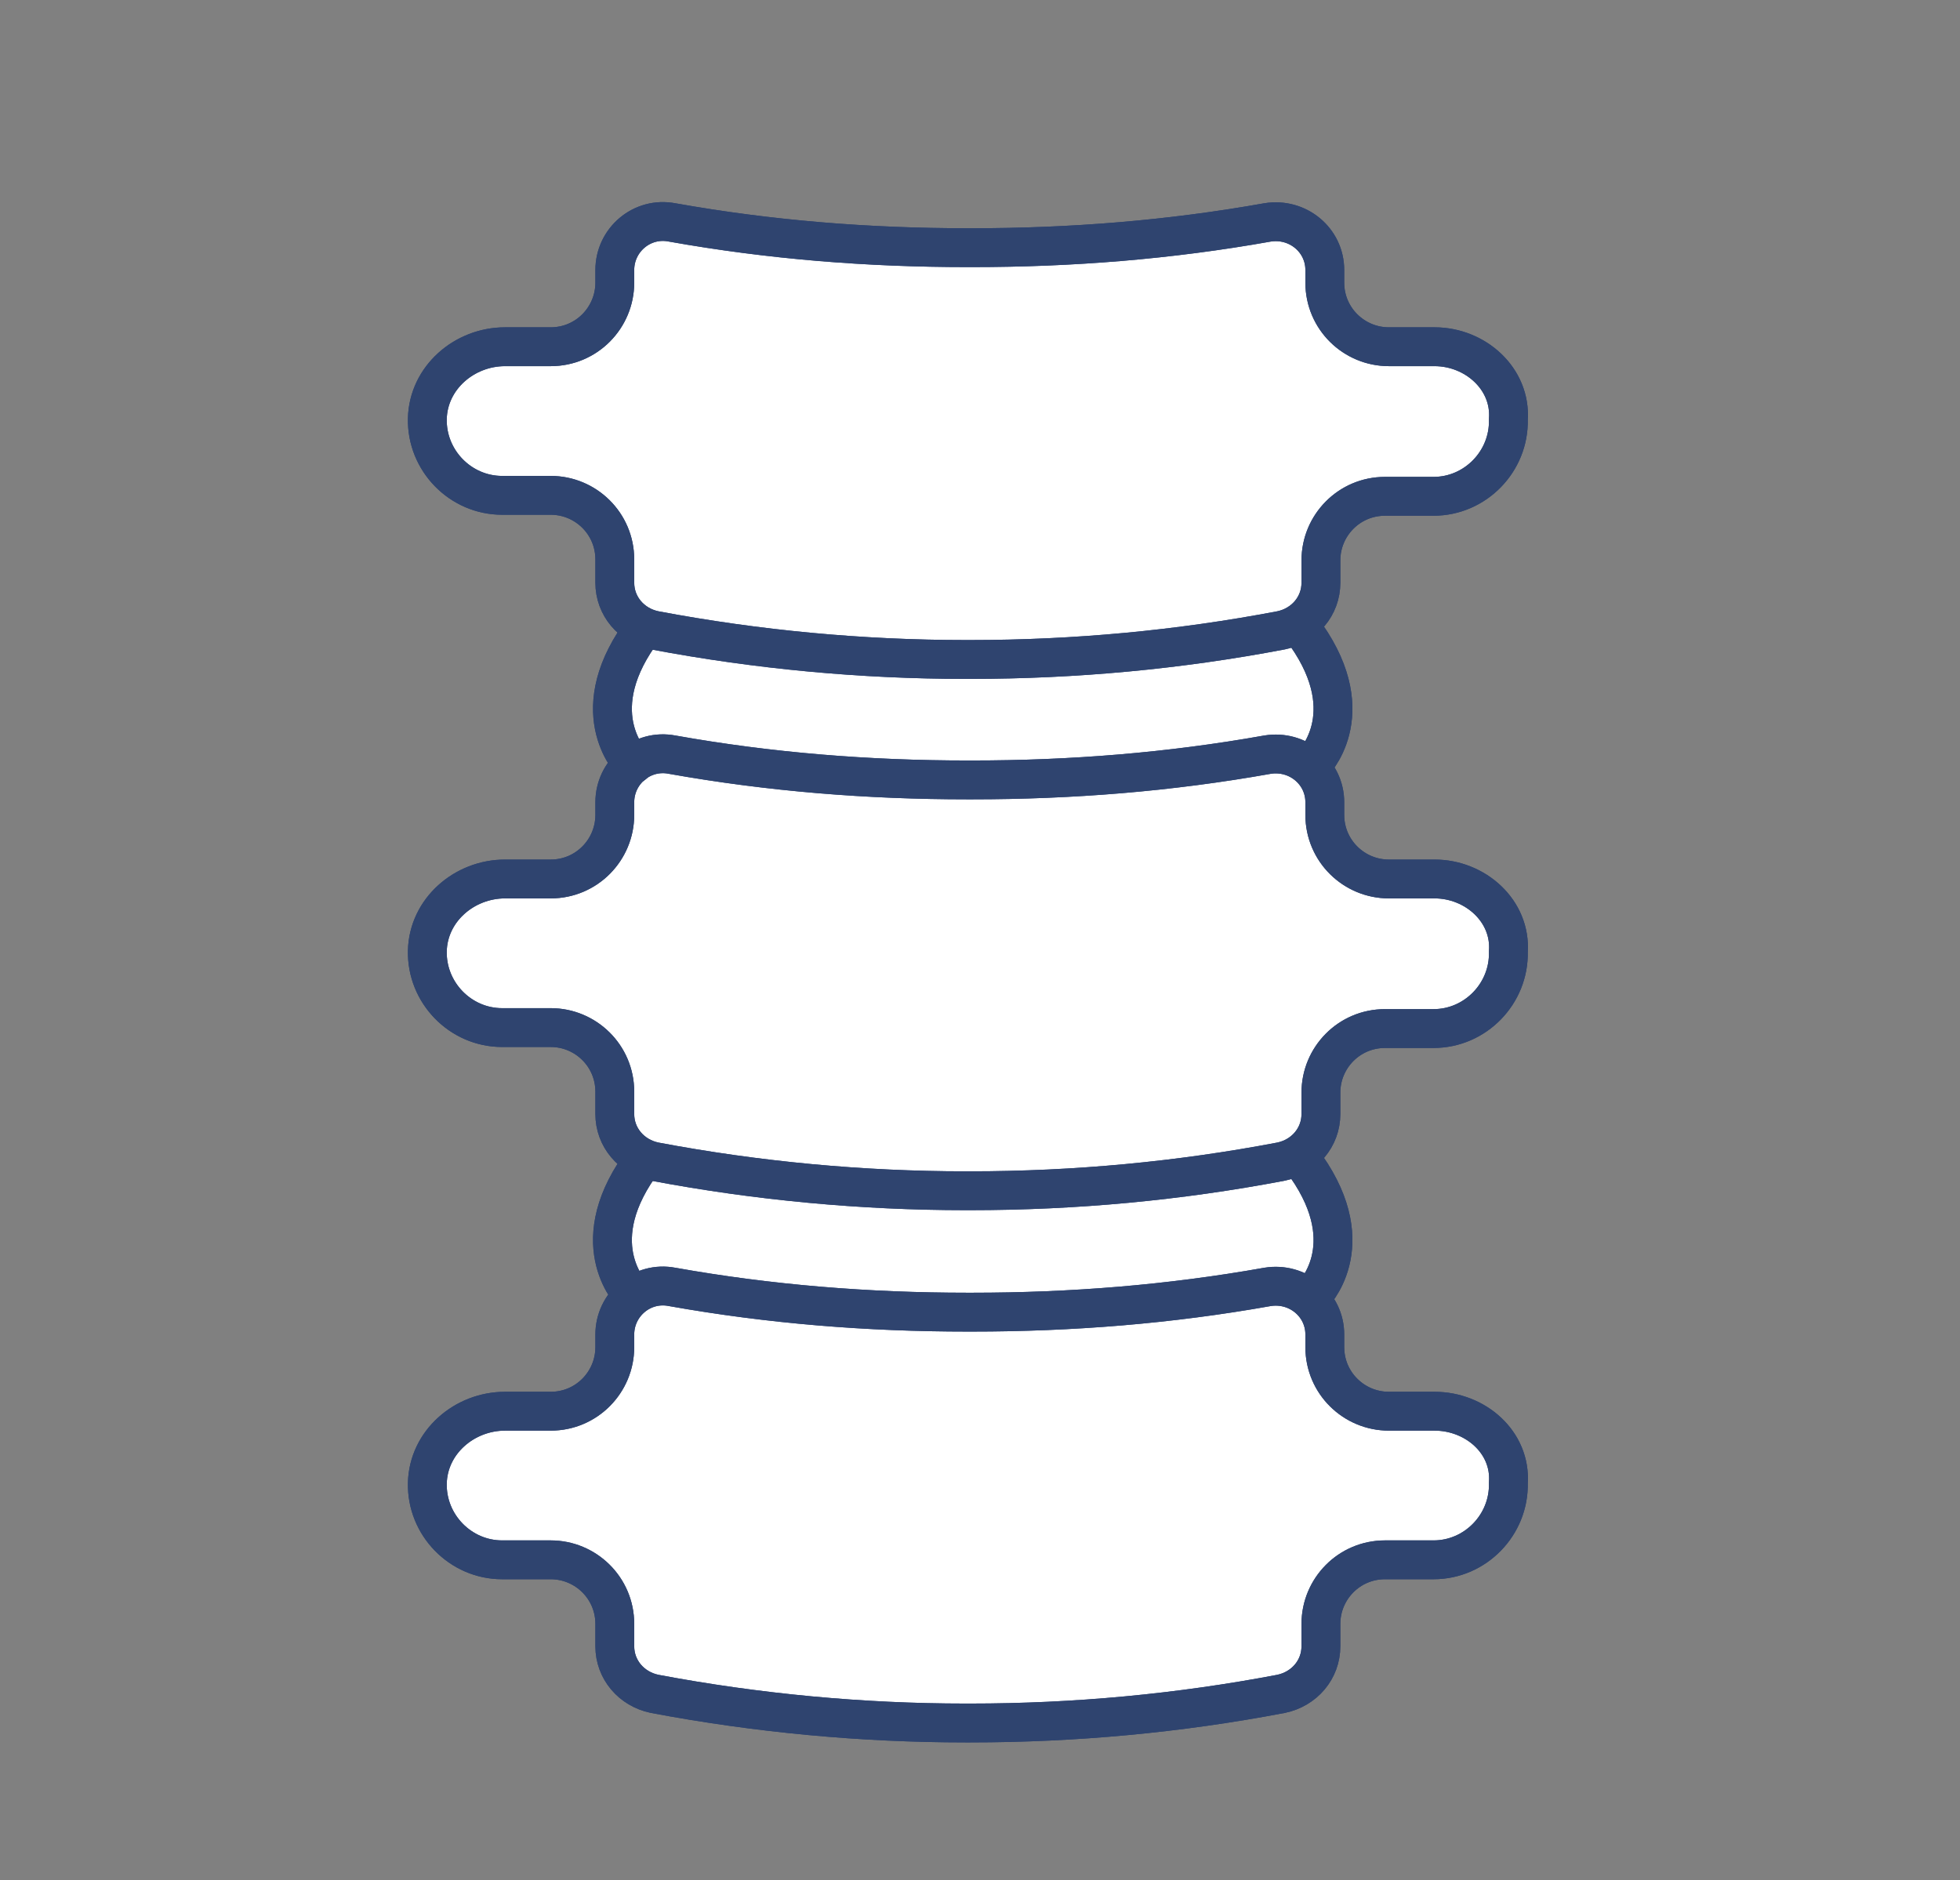
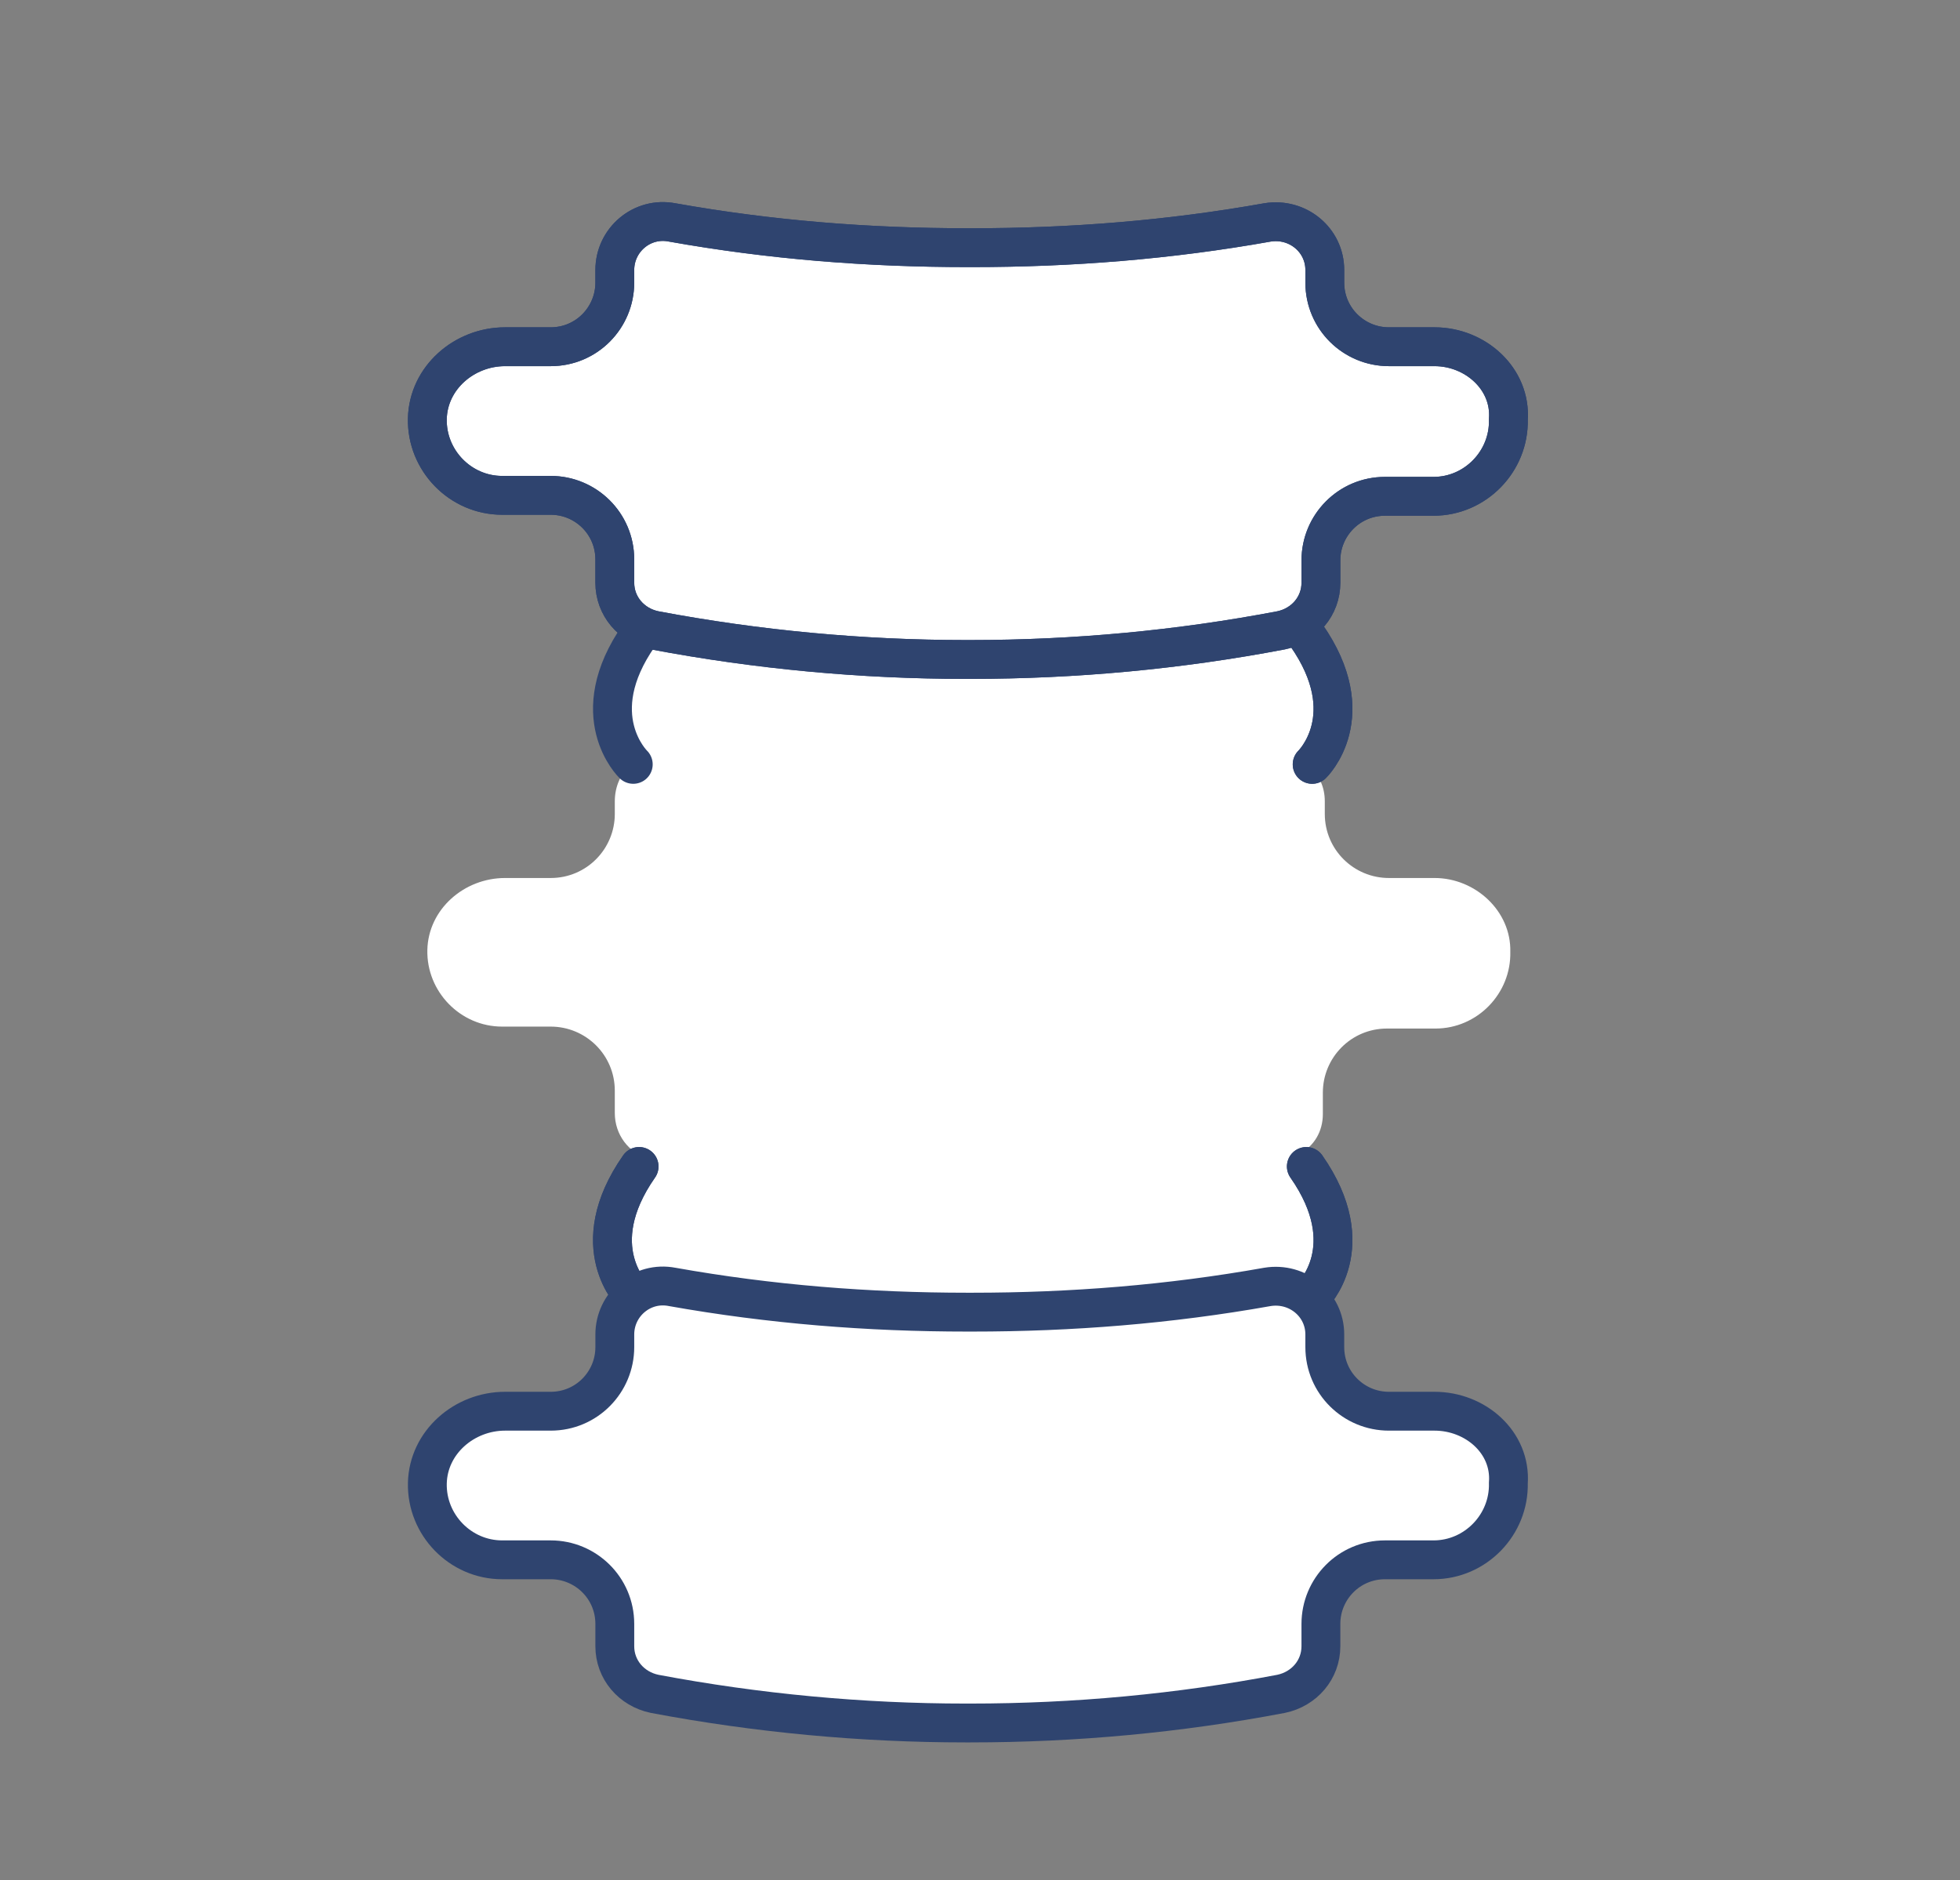
<svg xmlns="http://www.w3.org/2000/svg" version="1.1" id="_レイヤー_1" x="0px" y="0px" viewBox="0 0 201.8 193.6" style="enable-background:new 0 0 201.8 193.6;" xml:space="preserve">
  <rect x="0" y="0" width="201.8" height="193.6" fill="#808080" stroke="none" />
  <style type="text/css">
	.st0{fill:#FFFFFF;}
	.st1{fill:#FFFFFF;stroke:#2F446F;stroke-width:4;stroke-linecap:round;stroke-miterlimit:10;}
	.st2{fill:none;stroke:#2F446F;stroke-width:4;stroke-linecap:round;stroke-miterlimit:10;}
</style>
  <path class="st0" d="M136.2,114.7v-2.2c0-3.6,2.9-6.6,6.6-6.6h5c4.3,0,7.8-3.6,7.7-7.9c0.1-4.2-3.6-7.6-7.8-7.6H143  c-3.6,0-6.6-2.9-6.6-6.6v-1.3c0-1.5-0.6-2.7-1.6-3.6l0.3-0.2c0,0,5.2-5-0.6-13.3l-0.6-1.2c1.4-0.9,2.3-2.5,2.3-4.2v-2.3  c0-3.6,2.9-6.6,6.6-6.6h5c4.3,0,7.8-3.6,7.7-7.9c0.1-4.2-3.6-7.4-7.8-7.4H143c-3.6,0-6.6-2.9-6.6-6.6v-1.3c0-3.1-2.8-5.4-5.9-4.9  c-10.1,1.8-20.2,2.6-30.4,2.6h-0.5c-10.2,0-20.3-0.8-30.4-2.6c-3.1-0.6-5.9,1.8-5.9,4.9v1.3c0,3.6-2.9,6.6-6.6,6.6h-4.7  c-4.2,0-7.9,3.2-8,7.4c-0.1,4.3,3.4,7.9,7.7,7.9h5c3.6,0,6.6,2.9,6.6,6.6V60c0,2.2,1.4,4.1,3.5,4.7l-1.2,0.7  c-5.8,8.3-0.6,13.3-0.6,13.3l0,0c-1.1,0.9-1.7,2.3-1.7,3.8v1.3c0,3.6-2.9,6.6-6.6,6.6h-4.7c-4.2,0-7.9,3.2-8,7.4  c-0.1,4.3,3.4,7.9,7.7,7.9h5c3.6,0,6.6,2.9,6.6,6.6v2.3c0,2.2,1.4,4.1,3.5,4.7l-1.2,0.7c-5.8,8.3-0.6,13.3-0.6,13.3l0.1,0.1  c-1.1,0.9-1.8,2.3-1.8,3.9v1.3c0,3.6-2.9,6.6-6.6,6.6h-4.7c-4.2,0-7.9,3.2-8,7.4c-0.1,4.3,3.4,7.9,7.7,7.9h5c3.6,0,6.6,2.9,6.6,6.6  v2.3c0,2.4,1.7,4.4,4.1,4.9c10.6,2,21.4,3,32,3h0.5c10.8,0,21.5-1,32-3c2.4-0.5,4.1-2.5,4.1-4.9v-2.3c0-3.6,2.9-6.6,6.6-6.6h5  c4.3,0,7.8-3.6,7.7-7.9c0.1-4.2-3.6-7.4-7.8-7.4H143c-3.6,0-6.6-2.9-6.6-6.6v-1.3c0-1.5-0.6-2.8-1.7-3.7l0.3-0.3c0,0,5.2-5-0.6-13.3  l-0.6-1.2C135.3,118,136.2,116.5,136.2,114.7z" />
  <g>
-     <path class="st1" d="M147.7,145.3H143c-3.6,0-6.6-2.9-6.6-6.6v-1.3c0-3.1-2.8-5.4-5.9-4.9c-10.1,1.8-20.2,2.6-30.4,2.6h-0.5   c-10.2,0-20.3-0.8-30.4-2.6c-3.1-0.6-5.9,1.8-5.9,4.9v1.3c0,3.6-2.9,6.6-6.6,6.6h-4.7c-4.2,0-7.9,3.2-8,7.4   c-0.1,4.3,3.4,7.9,7.7,7.9h5c3.6,0,6.6,2.9,6.6,6.6v2.3c0,2.4,1.7,4.4,4.1,4.9c10.6,2,21.4,3,32,3h0.5c10.8,0,21.5-1,32-3   c2.4-0.5,4.1-2.5,4.1-4.9v-2.3c0-3.6,2.9-6.6,6.6-6.6h5c4.3,0,7.8-3.6,7.7-7.9C155.6,148.5,151.9,145.3,147.7,145.3L147.7,145.3   L147.7,145.3z" />
    <path class="st1" d="M135.1,133.4c0,0,5.2-5-0.6-13.3" />
    <path class="st1" d="M65.2,133.4c0,0-5.2-5,0.6-13.3" />
-     <path class="st1" d="M147.7,90.5H143c-3.6,0-6.6-2.9-6.6-6.6v-1.3c0-3.1-2.8-5.4-5.9-4.9c-10.1,1.8-20.2,2.6-30.4,2.6h-0.5   c-10.2,0-20.3-0.8-30.4-2.6c-3.1-0.6-5.9,1.8-5.9,4.9v1.3c0,3.6-2.9,6.6-6.6,6.6h-4.7c-4.2,0-7.9,3.2-8,7.4   c-0.1,4.3,3.4,7.9,7.7,7.9h5c3.6,0,6.6,2.9,6.6,6.6v2.3c0,2.4,1.7,4.4,4.1,4.9c10.6,2,21.4,3,32,3h0.5c10.8,0,21.5-1,32-3   c2.4-0.5,4.1-2.5,4.1-4.9v-2.2c0-3.6,2.9-6.6,6.6-6.6h5c4.3,0,7.8-3.6,7.7-7.9C155.6,93.8,151.9,90.5,147.7,90.5   C147.7,90.5,147.7,90.5,147.7,90.5z" />
    <path class="st1" d="M135.1,78.7c0,0,5.2-5-0.6-13.3" />
    <path class="st1" d="M65.2,78.7c0,0-5.2-5,0.6-13.3" />
    <path class="st1" d="M147.7,35.7H143c-3.6,0-6.6-2.9-6.6-6.6v-1.3c0-3.1-2.8-5.4-5.9-4.9c-10.1,1.8-20.2,2.6-30.4,2.6h-0.5   c-10.2,0-20.3-0.8-30.4-2.6c-3.1-0.6-5.9,1.8-5.9,4.9v1.3c0,3.6-2.9,6.6-6.6,6.6h-4.7c-4.2,0-7.9,3.2-8,7.4   c-0.1,4.3,3.4,7.9,7.7,7.9h5c3.6,0,6.6,2.9,6.6,6.6V60c0,2.4,1.7,4.4,4.1,4.9c10.6,2,21.4,3,32,3h0.5c10.8,0,21.5-1,32-3   c2.4-0.5,4.1-2.5,4.1-4.9v-2.3c0-3.6,2.9-6.6,6.6-6.6h5c4.3,0,7.8-3.6,7.7-7.9C155.6,39,151.9,35.7,147.7,35.7L147.7,35.7z" />
  </g>
  <g>
    <path class="st2" d="M147.7,145.3H143c-3.6,0-6.6-2.9-6.6-6.6v-1.3c0-3.1-2.8-5.4-5.9-4.9c-10.1,1.8-20.2,2.6-30.4,2.6h-0.5   c-10.2,0-20.3-0.8-30.4-2.6c-3.1-0.6-5.9,1.8-5.9,4.9v1.3c0,3.6-2.9,6.6-6.6,6.6h-4.7c-4.2,0-7.9,3.2-8,7.4   c-0.1,4.3,3.4,7.9,7.7,7.9h5c3.6,0,6.6,2.9,6.6,6.6v2.3c0,2.4,1.7,4.4,4.1,4.9c10.6,2,21.4,3,32,3h0.5c10.8,0,21.5-1,32-3   c2.4-0.5,4.1-2.5,4.1-4.9v-2.3c0-3.6,2.9-6.6,6.6-6.6h5c4.3,0,7.8-3.6,7.7-7.9C155.6,148.5,151.9,145.3,147.7,145.3L147.7,145.3   L147.7,145.3z" />
    <path class="st2" d="M135.1,133.4c0,0,5.2-5-0.6-13.3" />
    <path class="st2" d="M65.2,133.4c0,0-5.2-5,0.6-13.3" />
-     <path class="st2" d="M147.7,90.5H143c-3.6,0-6.6-2.9-6.6-6.6v-1.3c0-3.1-2.8-5.4-5.9-4.9c-10.1,1.8-20.2,2.6-30.4,2.6h-0.5   c-10.2,0-20.3-0.8-30.4-2.6c-3.1-0.6-5.9,1.8-5.9,4.9v1.3c0,3.6-2.9,6.6-6.6,6.6h-4.7c-4.2,0-7.9,3.2-8,7.4   c-0.1,4.3,3.4,7.9,7.7,7.9h5c3.6,0,6.6,2.9,6.6,6.6v2.3c0,2.4,1.7,4.4,4.1,4.9c10.6,2,21.4,3,32,3h0.5c10.8,0,21.5-1,32-3   c2.4-0.5,4.1-2.5,4.1-4.9v-2.2c0-3.6,2.9-6.6,6.6-6.6h5c4.3,0,7.8-3.6,7.7-7.9C155.6,93.8,151.9,90.5,147.7,90.5   C147.7,90.5,147.7,90.5,147.7,90.5z" />
    <path class="st2" d="M135.1,78.7c0,0,5.2-5-0.6-13.3" />
-     <path class="st2" d="M65.2,78.7c0,0-5.2-5,0.6-13.3" />
    <path class="st2" d="M147.7,35.7H143c-3.6,0-6.6-2.9-6.6-6.6v-1.3c0-3.1-2.8-5.4-5.9-4.9c-10.1,1.8-20.2,2.6-30.4,2.6h-0.5   c-10.2,0-20.3-0.8-30.4-2.6c-3.1-0.6-5.9,1.8-5.9,4.9v1.3c0,3.6-2.9,6.6-6.6,6.6h-4.7c-4.2,0-7.9,3.2-8,7.4   c-0.1,4.3,3.4,7.9,7.7,7.9h5c3.6,0,6.6,2.9,6.6,6.6V60c0,2.4,1.7,4.4,4.1,4.9c10.6,2,21.4,3,32,3h0.5c10.8,0,21.5-1,32-3   c2.4-0.5,4.1-2.5,4.1-4.9v-2.3c0-3.6,2.9-6.6,6.6-6.6h5c4.3,0,7.8-3.6,7.7-7.9C155.6,39,151.9,35.7,147.7,35.7L147.7,35.7z" />
  </g>
</svg>